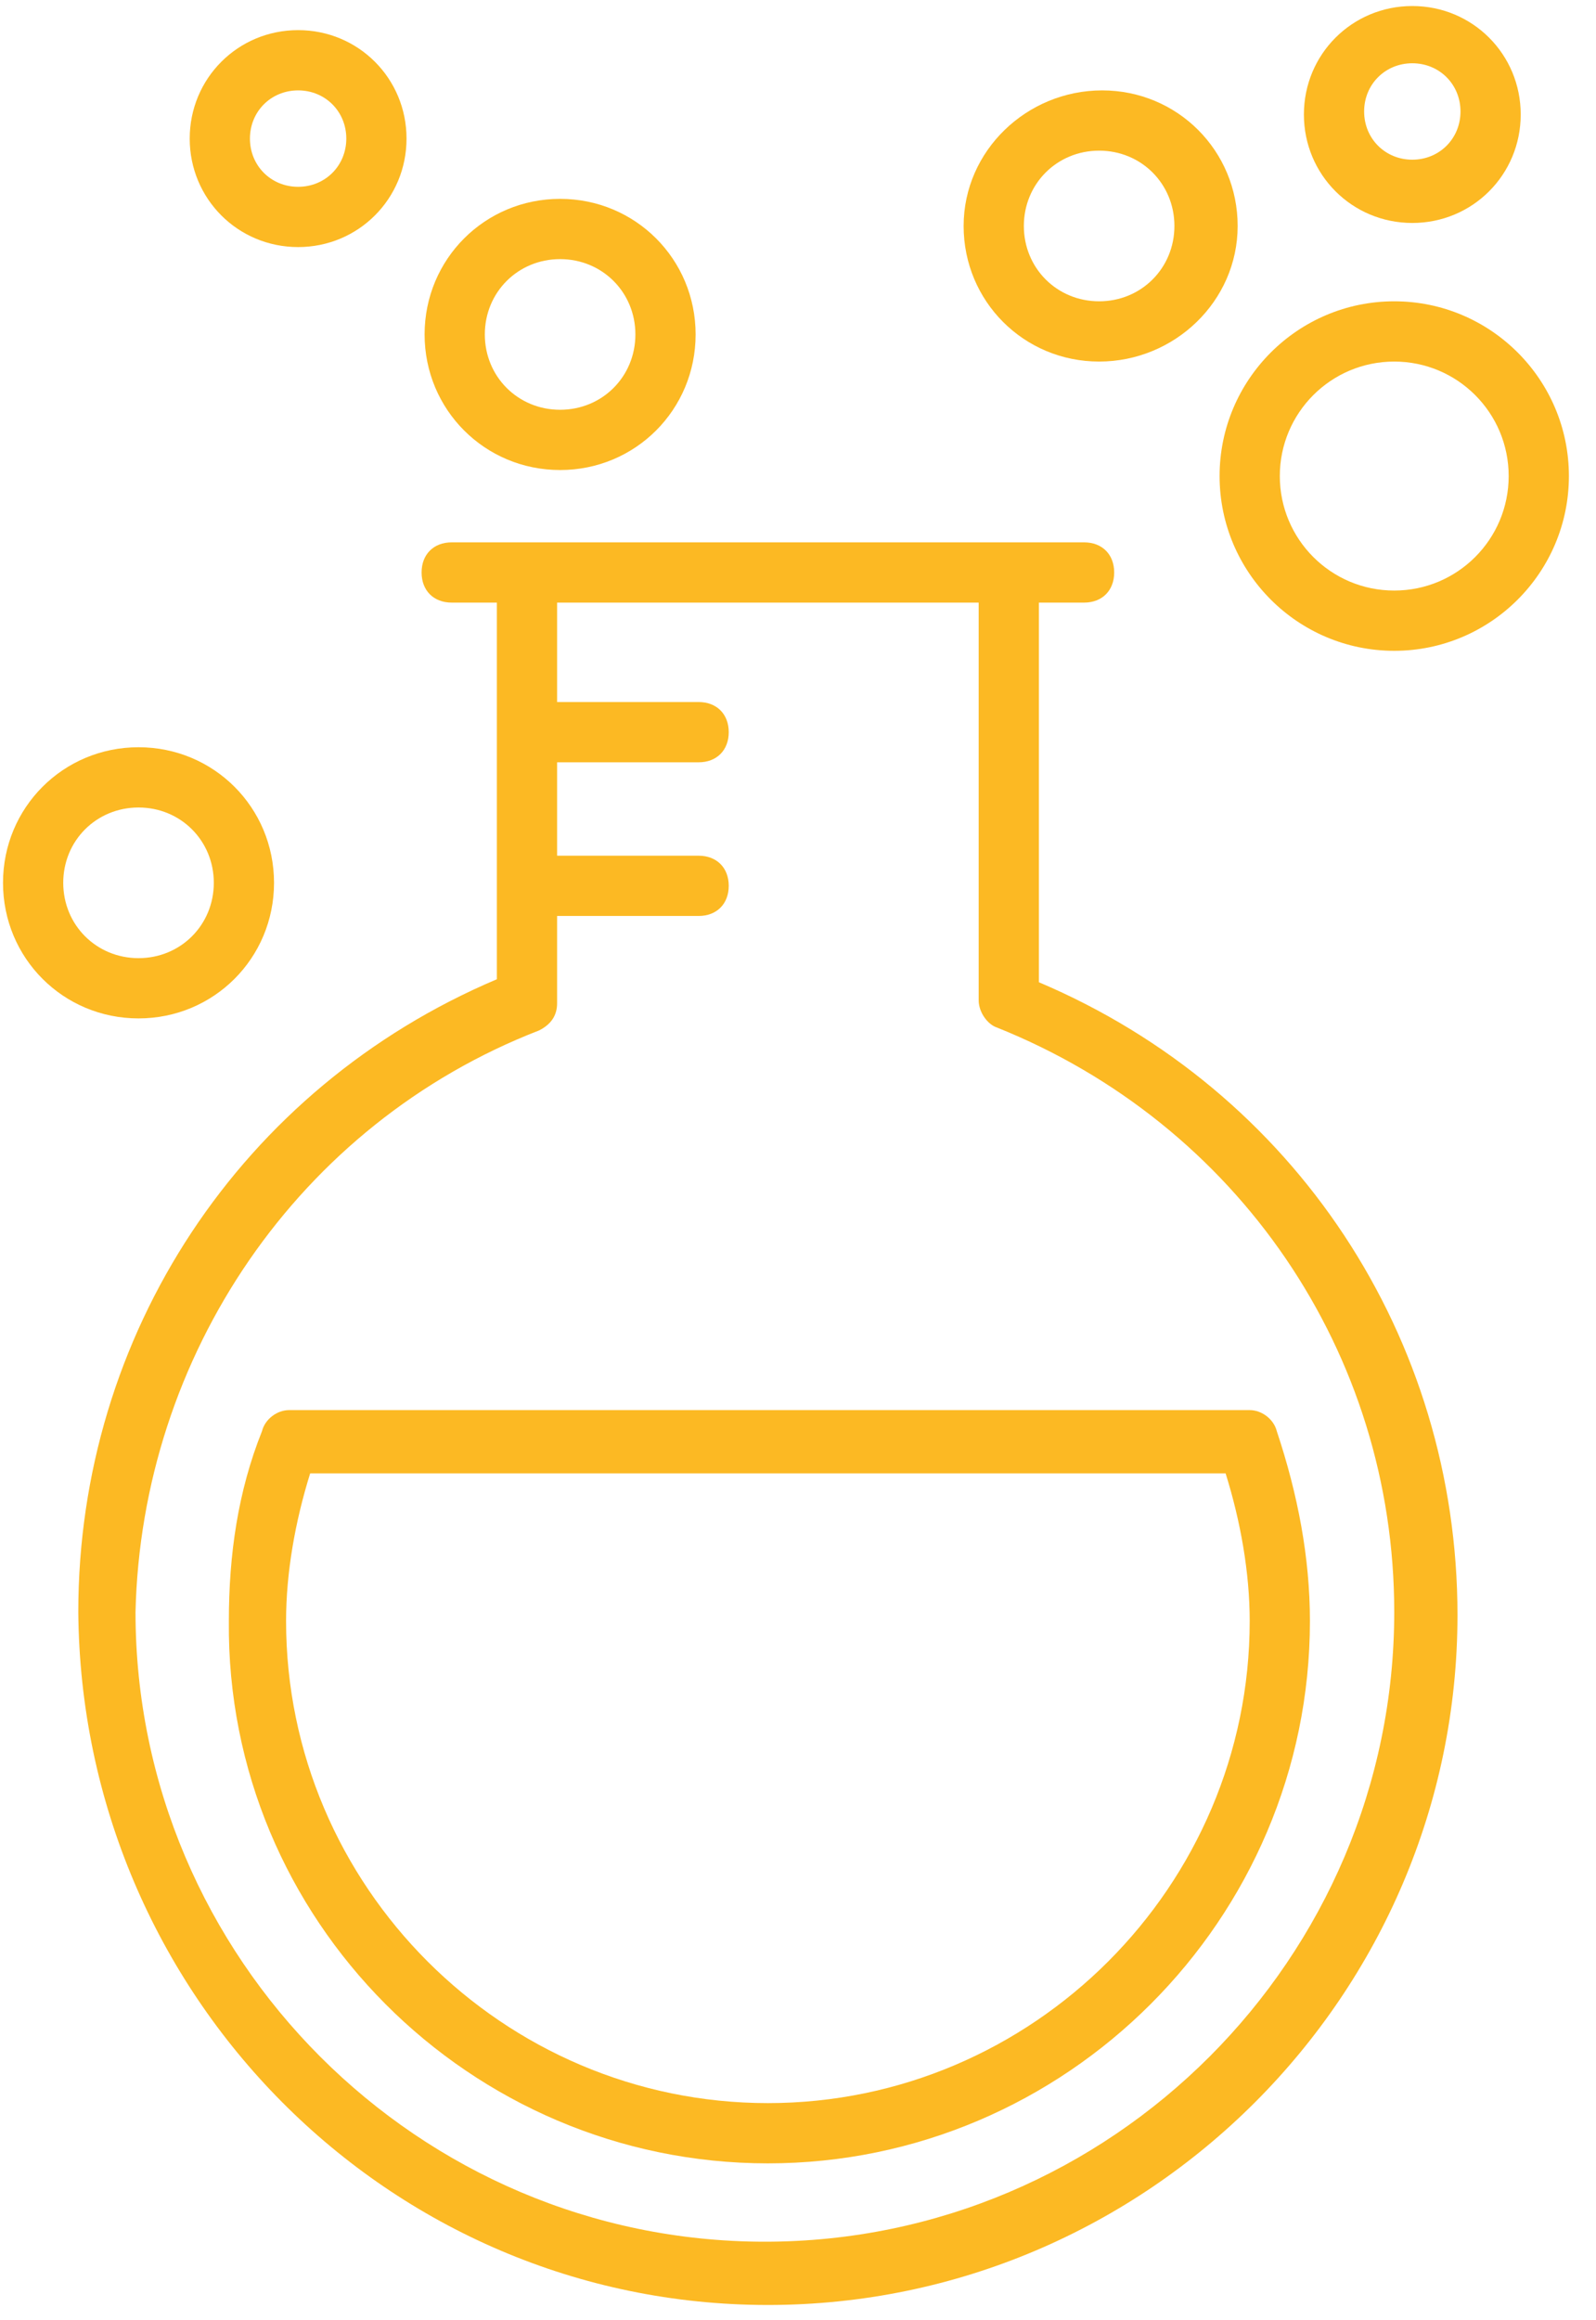
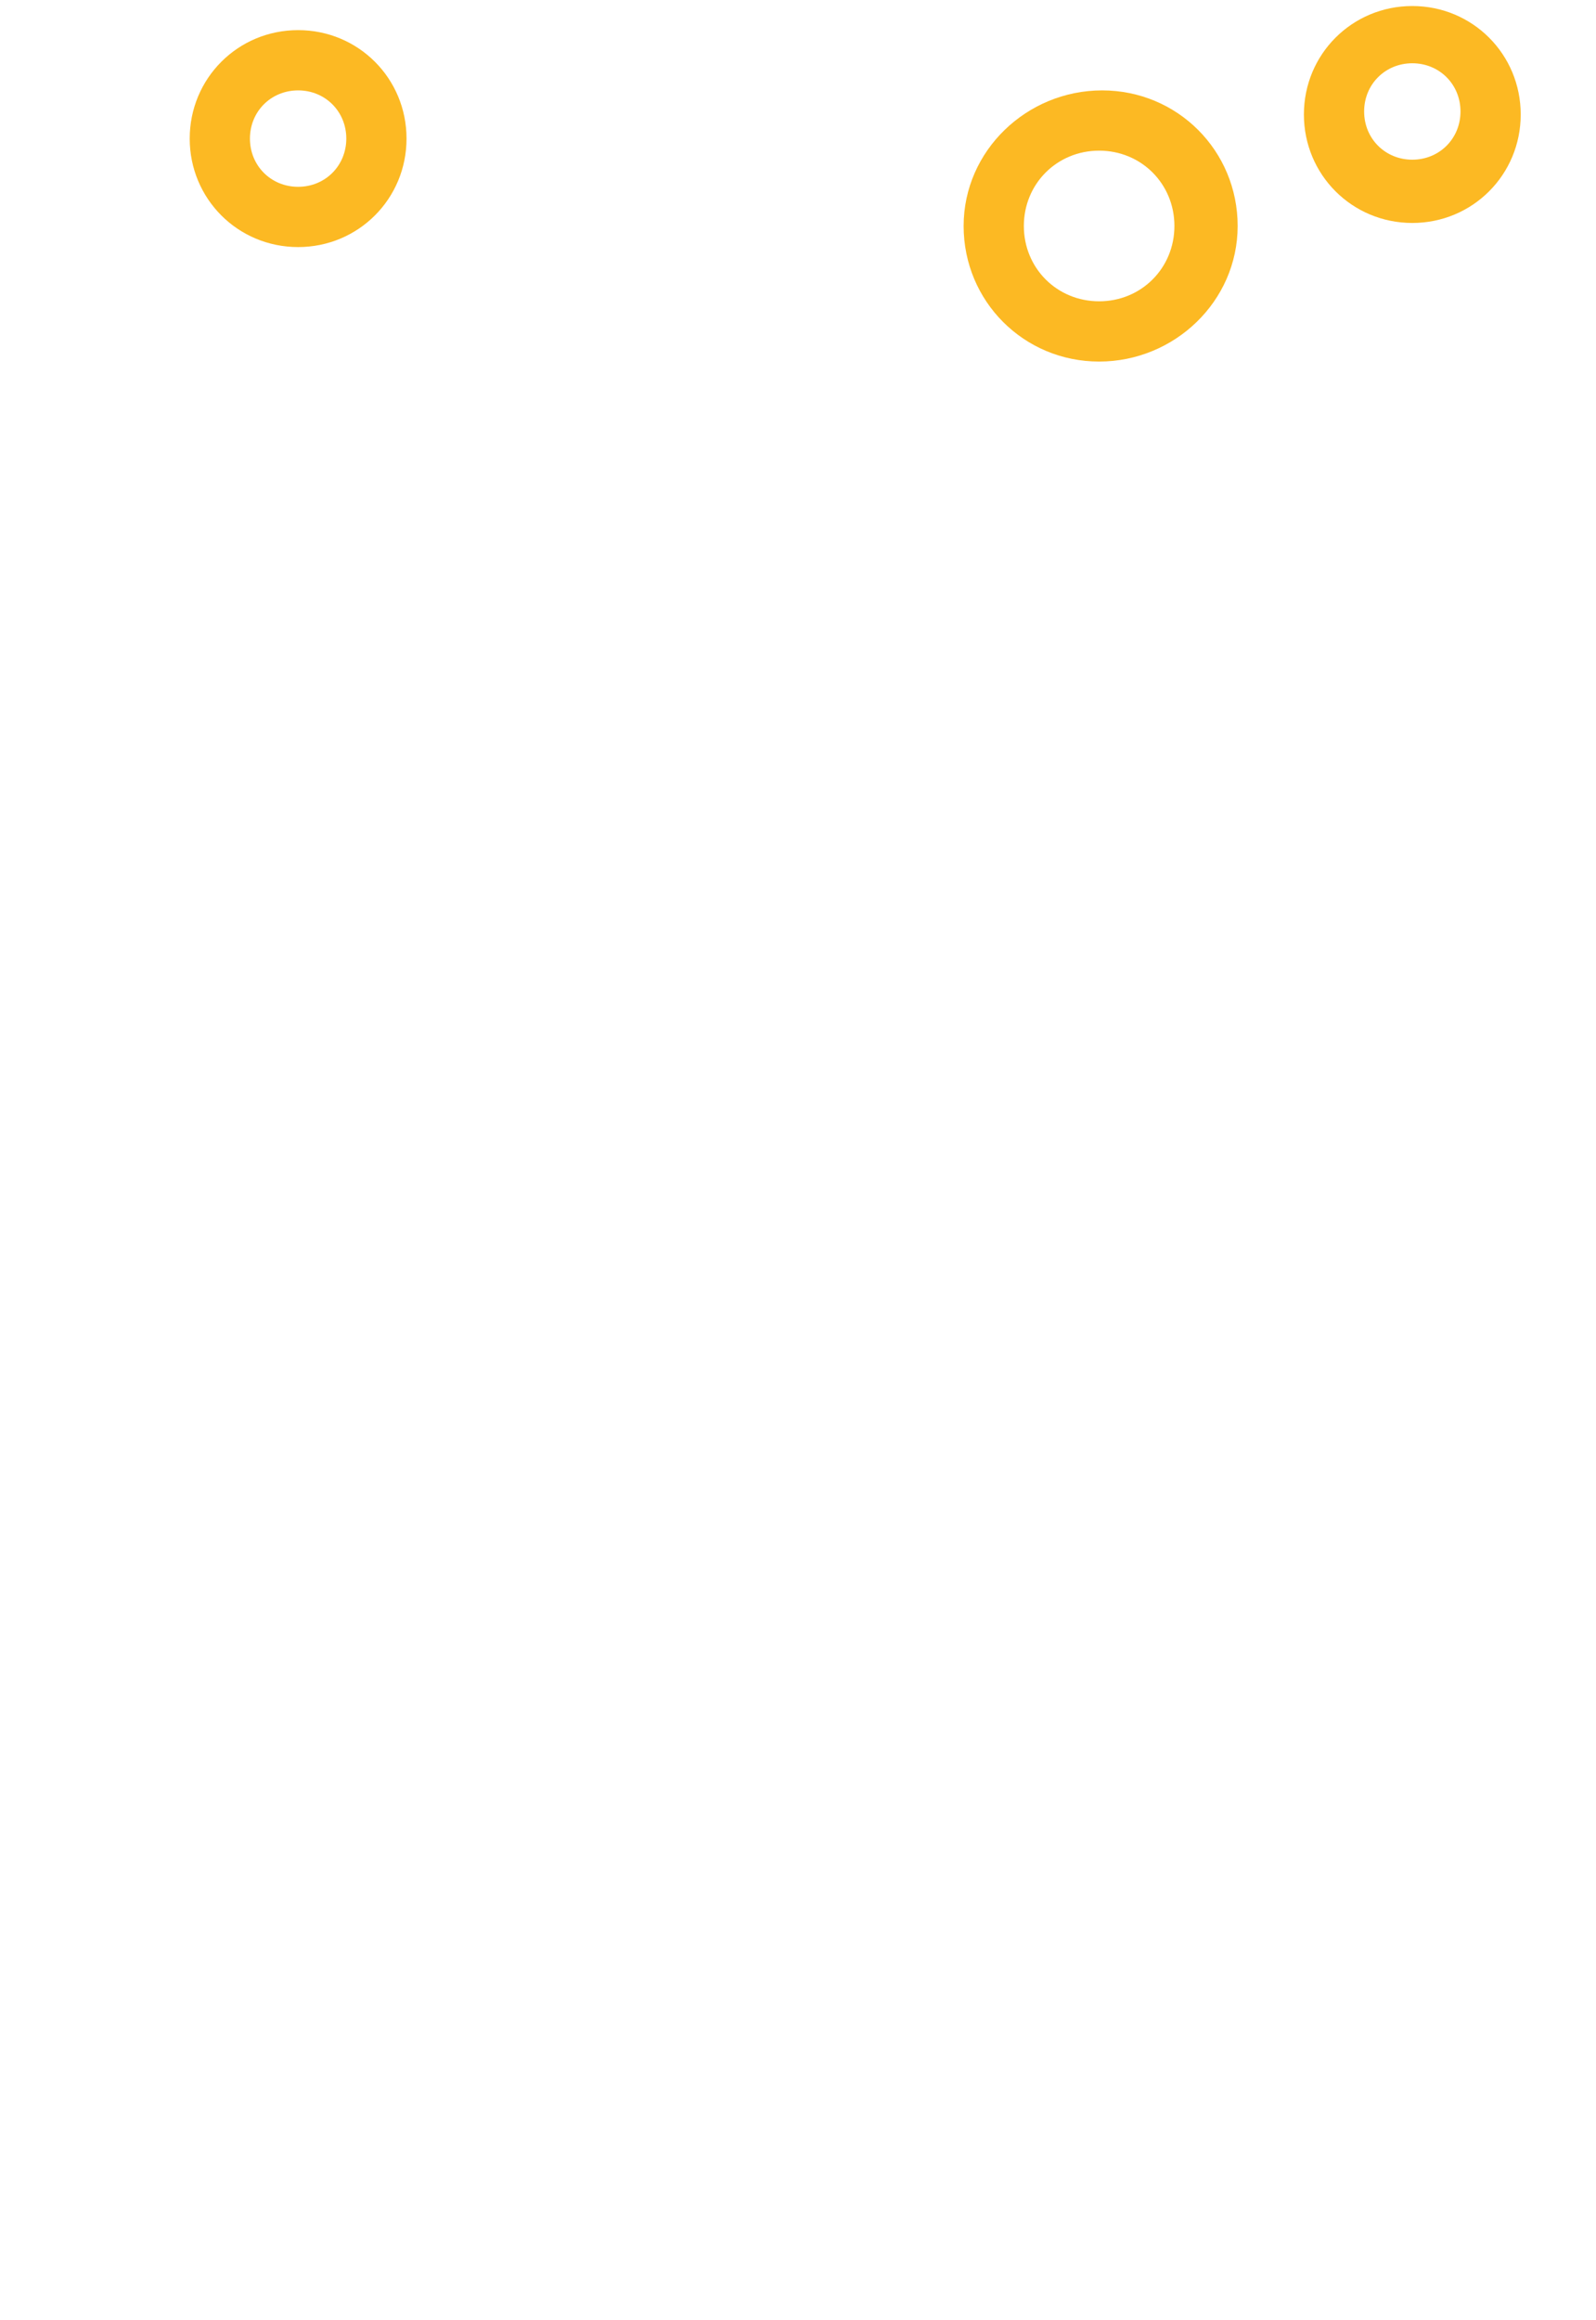
<svg xmlns="http://www.w3.org/2000/svg" width="53px" height="77px" viewBox="0 0 53 77" version="1.1">
  <title>noun_Science_807852 Copy 3</title>
  <g id="Page-1" stroke="none" stroke-width="1" fill="none" fill-rule="evenodd">
    <g id="ULP---Landing-Page-Template" transform="translate(-924, -289)" fill="#FCB923" fill-rule="nonzero">
      <g id="noun_Science_807852-Copy-3" transform="translate(924, 289)">
-         <path d="M25.5,76.5 C38.1,76.5 48.4,66.2 48.4,53.6 C48.4,44.4 43,36.2 34.5,32.6 L34.5,20 L36,20 C36.6,20 37,19.6 37,19 C37,18.4 36.6,18 36,18 L15,18 C14.4,18 14,18.4 14,19 C14,19.6 14.4,20 15,20 L16.5,20 L16.5,32.5 C8,36.1 2.6,44.3 2.6,53.5 C2.7,66.2 12.9,76.5 25.5,76.5 Z M17.9,34.2 C18.3,34 18.5,33.7 18.5,33.3 L18.5,30.4 L23.2,30.4 C23.8,30.4 24.2,30 24.2,29.4 C24.2,28.8 23.8,28.4 23.2,28.4 L18.5,28.4 L18.5,25.3 L23.2,25.3 C23.8,25.3 24.2,24.9 24.2,24.3 C24.2,23.7 23.8,23.3 23.2,23.3 L18.5,23.3 L18.5,20 L32.5,20 L32.5,33.2 C32.5,33.6 32.8,34 33.1,34.1 C41.1,37.3 46.3,44.9 46.3,53.5 C46.3,65 36.9,74.4 25.4,74.4 C13.9,74.4 4.5,65 4.5,53.5 C4.7,45 9.9,37.3 17.9,34.2 Z" id="Shape" />
-         <path d="M25.5,71.8 C35.4,71.8 43.5,63.7 43.5,53.8 C43.5,51.7 43.1,49.6 42.4,47.5 C42.3,47.1 41.9,46.8 41.5,46.8 L9.6,46.8 C9.2,46.8 8.8,47.1 8.7,47.5 C7.9,49.5 7.6,51.6 7.6,53.8 C7.5,63.7 15.6,71.8 25.5,71.8 Z M10.3,48.9 L40.7,48.9 C41.2,50.5 41.5,52.2 41.5,53.8 C41.5,62.6 34.3,69.8 25.5,69.8 C16.7,69.8 9.5,62.6 9.5,53.8 C9.5,52.2 9.8,50.5 10.3,48.9 Z" id="Shape" />
        <path d="M41.1,7.5 C41.1,5 39.1,3 36.6,3 C34.1,3 32,5 32,7.5 C32,10 34,12 36.5,12 C39,12 41.1,10 41.1,7.5 Z M34,7.5 C34,6.1 35.1,5 36.5,5 C37.9,5 39,6.1 39,7.5 C39,8.9 37.9,10 36.5,10 C35.1,10 34,8.9 34,7.5 Z" id="Shape" />
-         <path d="M18.6,15.6 C21.1,15.6 23.1,13.6 23.1,11.1 C23.1,8.6 21.1,6.6 18.6,6.6 C16.1,6.6 14.1,8.6 14.1,11.1 C14.1,13.6 16.1,15.6 18.6,15.6 Z M18.6,8.6 C20,8.6 21.1,9.7 21.1,11.1 C21.1,12.5 20,13.6 18.6,13.6 C17.2,13.6 16.1,12.5 16.1,11.1 C16.1,9.7 17.2,8.6 18.6,8.6 Z" id="Shape" />
-         <path d="M0.1,29.3 C0.1,31.8 2.1,33.8 4.6,33.8 C7.1,33.8 9.1,31.8 9.1,29.3 C9.1,26.8 7.1,24.8 4.6,24.8 C2.1,24.8 0.1,26.8 0.1,29.3 Z M7.1,29.3 C7.1,30.7 6,31.8 4.6,31.8 C3.2,31.8 2.1,30.7 2.1,29.3 C2.1,27.9 3.2,26.8 4.6,26.8 C6,26.8 7.1,27.9 7.1,29.3 Z" id="Shape" />
        <path d="M46.9,0.2 C44.9,0.2 43.3,1.8 43.3,3.8 C43.3,5.8 44.9,7.4 46.9,7.4 C48.9,7.4 50.5,5.8 50.5,3.8 C50.5,1.8 48.9,0.2 46.9,0.2 Z M46.9,5.3 C46,5.3 45.3,4.6 45.3,3.7 C45.3,2.8 46,2.1 46.9,2.1 C47.8,2.1 48.5,2.8 48.5,3.7 C48.5,4.6 47.8,5.3 46.9,5.3 Z" id="Shape" />
        <path d="M13.5,4.6 C13.5,2.6 11.9,1 9.9,1 C7.9,1 6.3,2.6 6.3,4.6 C6.3,6.6 7.9,8.2 9.9,8.2 C11.9,8.2 13.5,6.6 13.5,4.6 Z M8.3,4.6 C8.3,3.7 9,3 9.9,3 C10.8,3 11.5,3.7 11.5,4.6 C11.5,5.5 10.8,6.2 9.9,6.2 C9,6.2 8.3,5.5 8.3,4.6 Z" id="Shape" />
-         <path d="M52.1,15.8 C52.1,12.6 49.5,10 46.3,10 C43.1,10 40.5,12.6 40.5,15.8 C40.5,19 43.1,21.6 46.3,21.6 C49.5,21.6 52.1,19 52.1,15.8 Z M46.3,19.6 C44.2,19.6 42.5,17.9 42.5,15.8 C42.5,13.7 44.2,12 46.3,12 C48.4,12 50.1,13.7 50.1,15.8 C50.1,17.9 48.4,19.6 46.3,19.6 Z" id="Shape" />
      </g>
    </g>
  </g>
</svg>